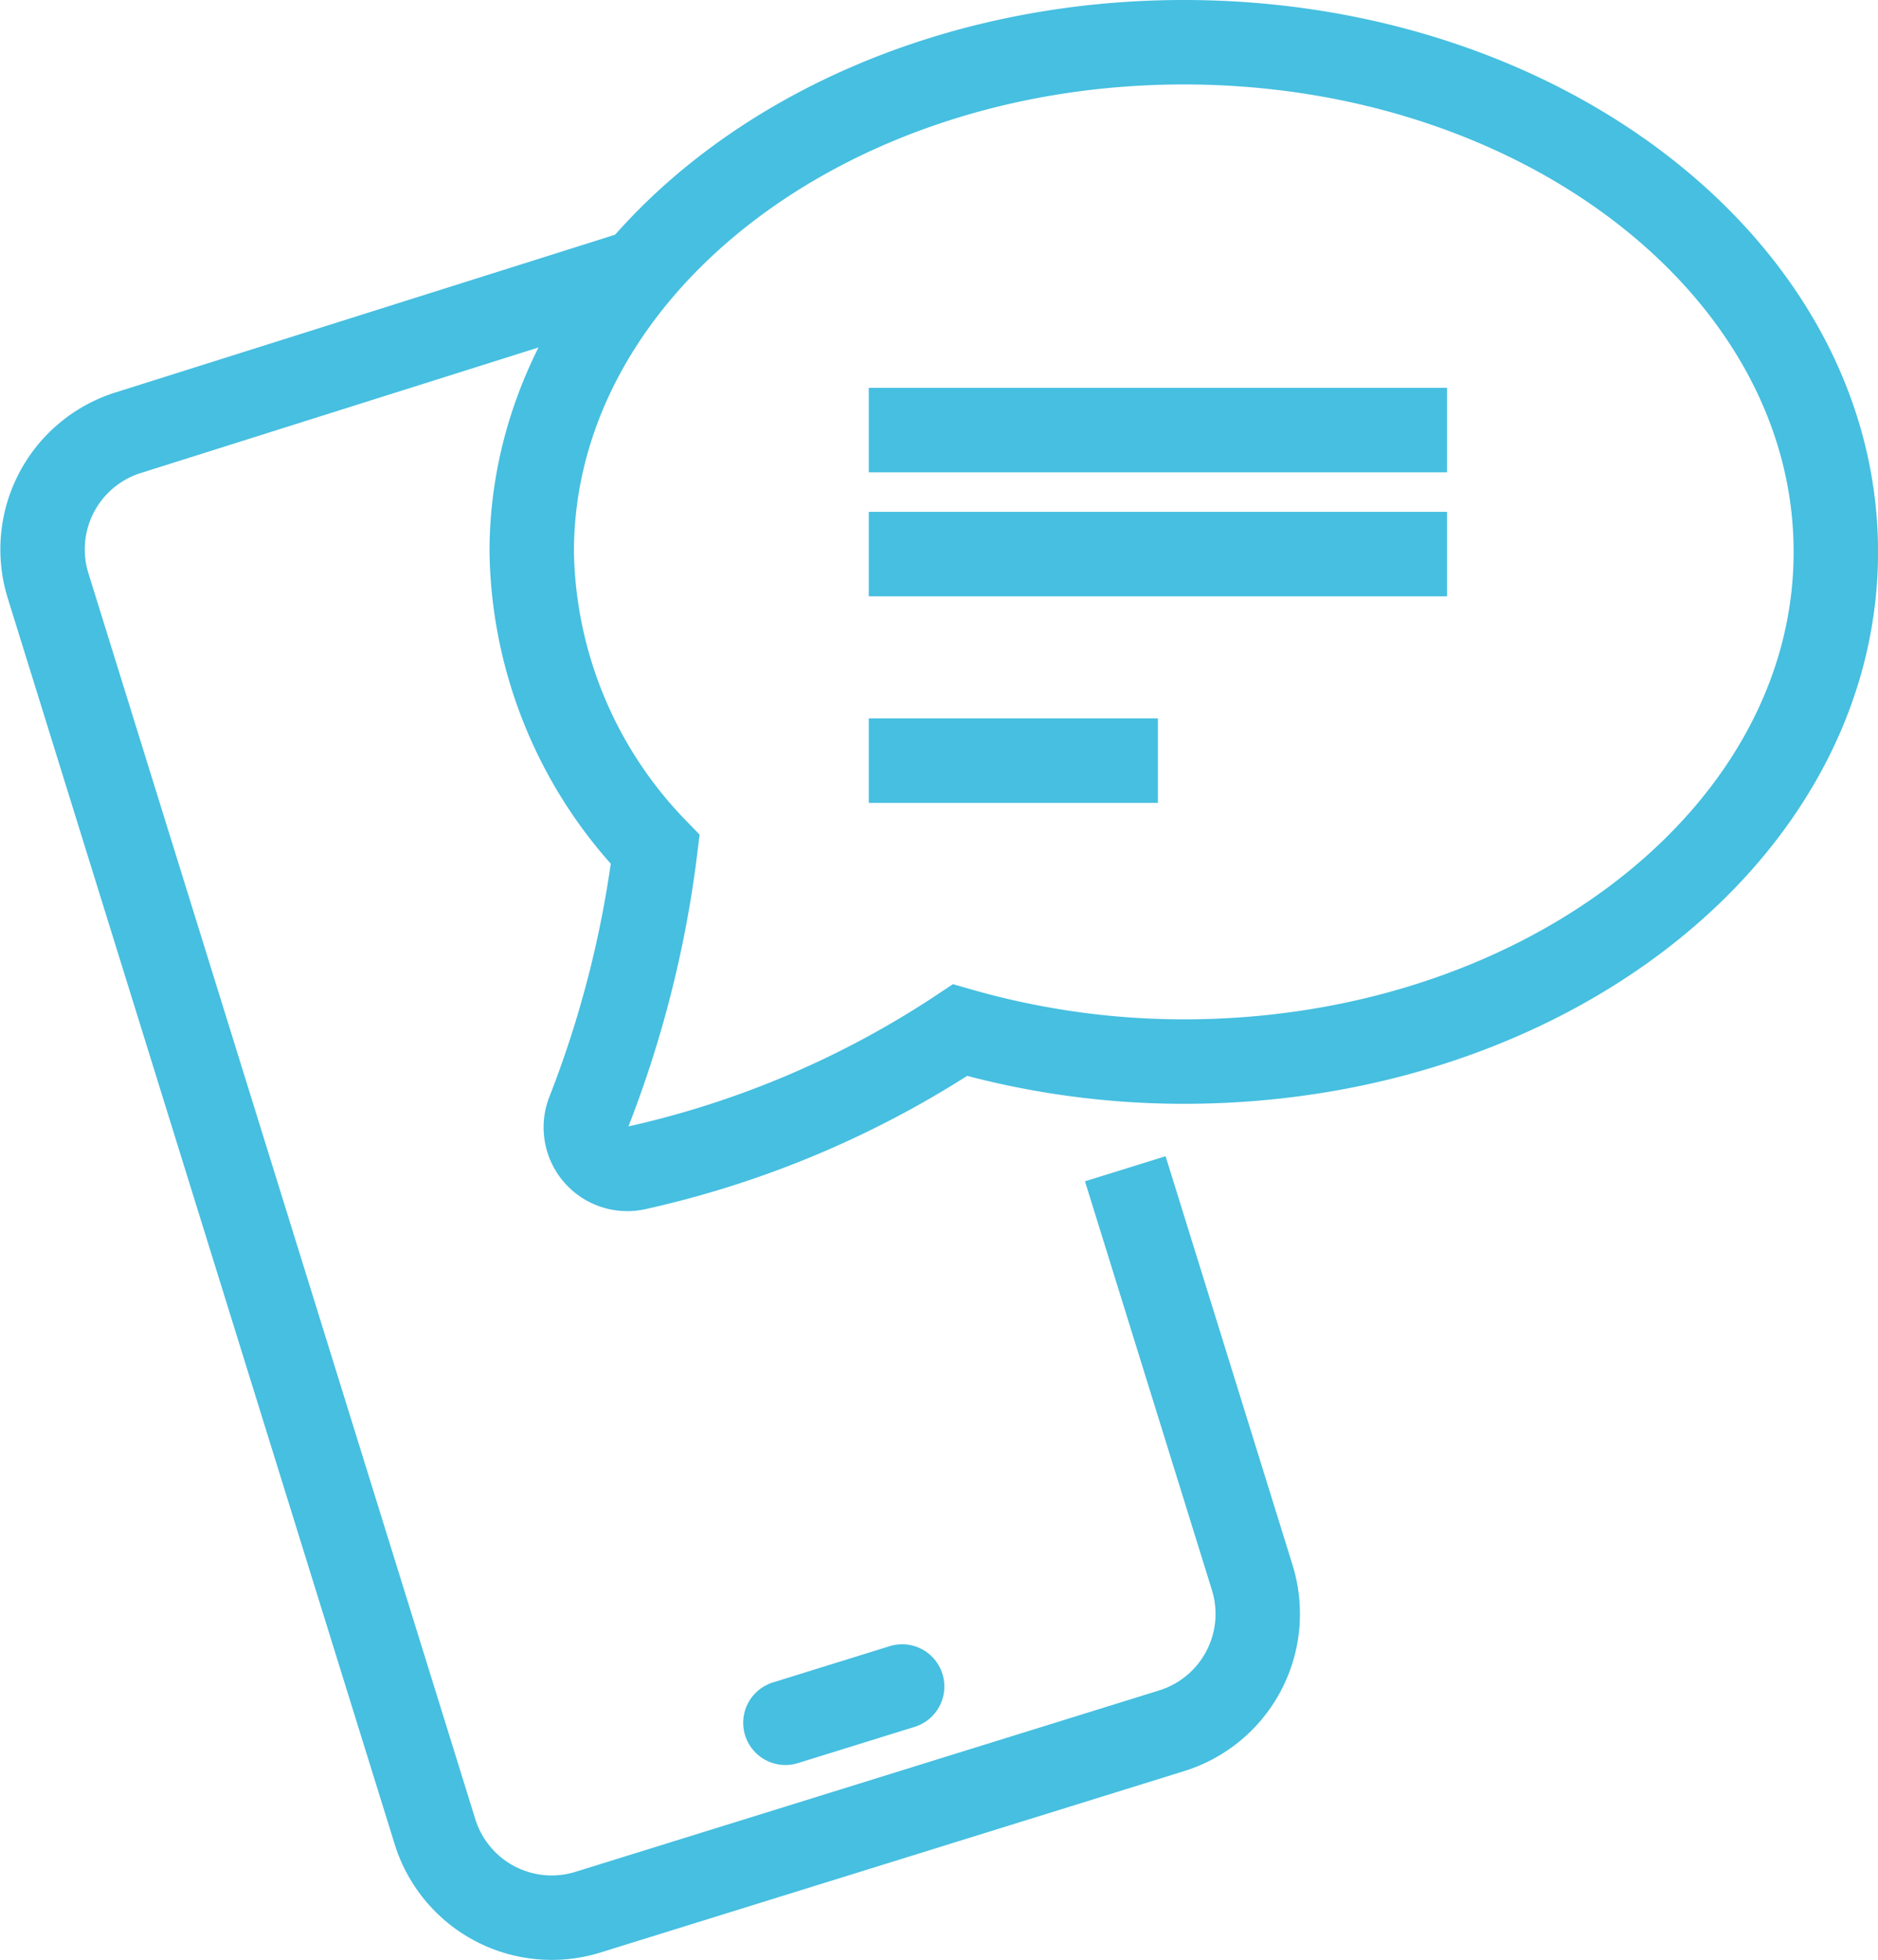
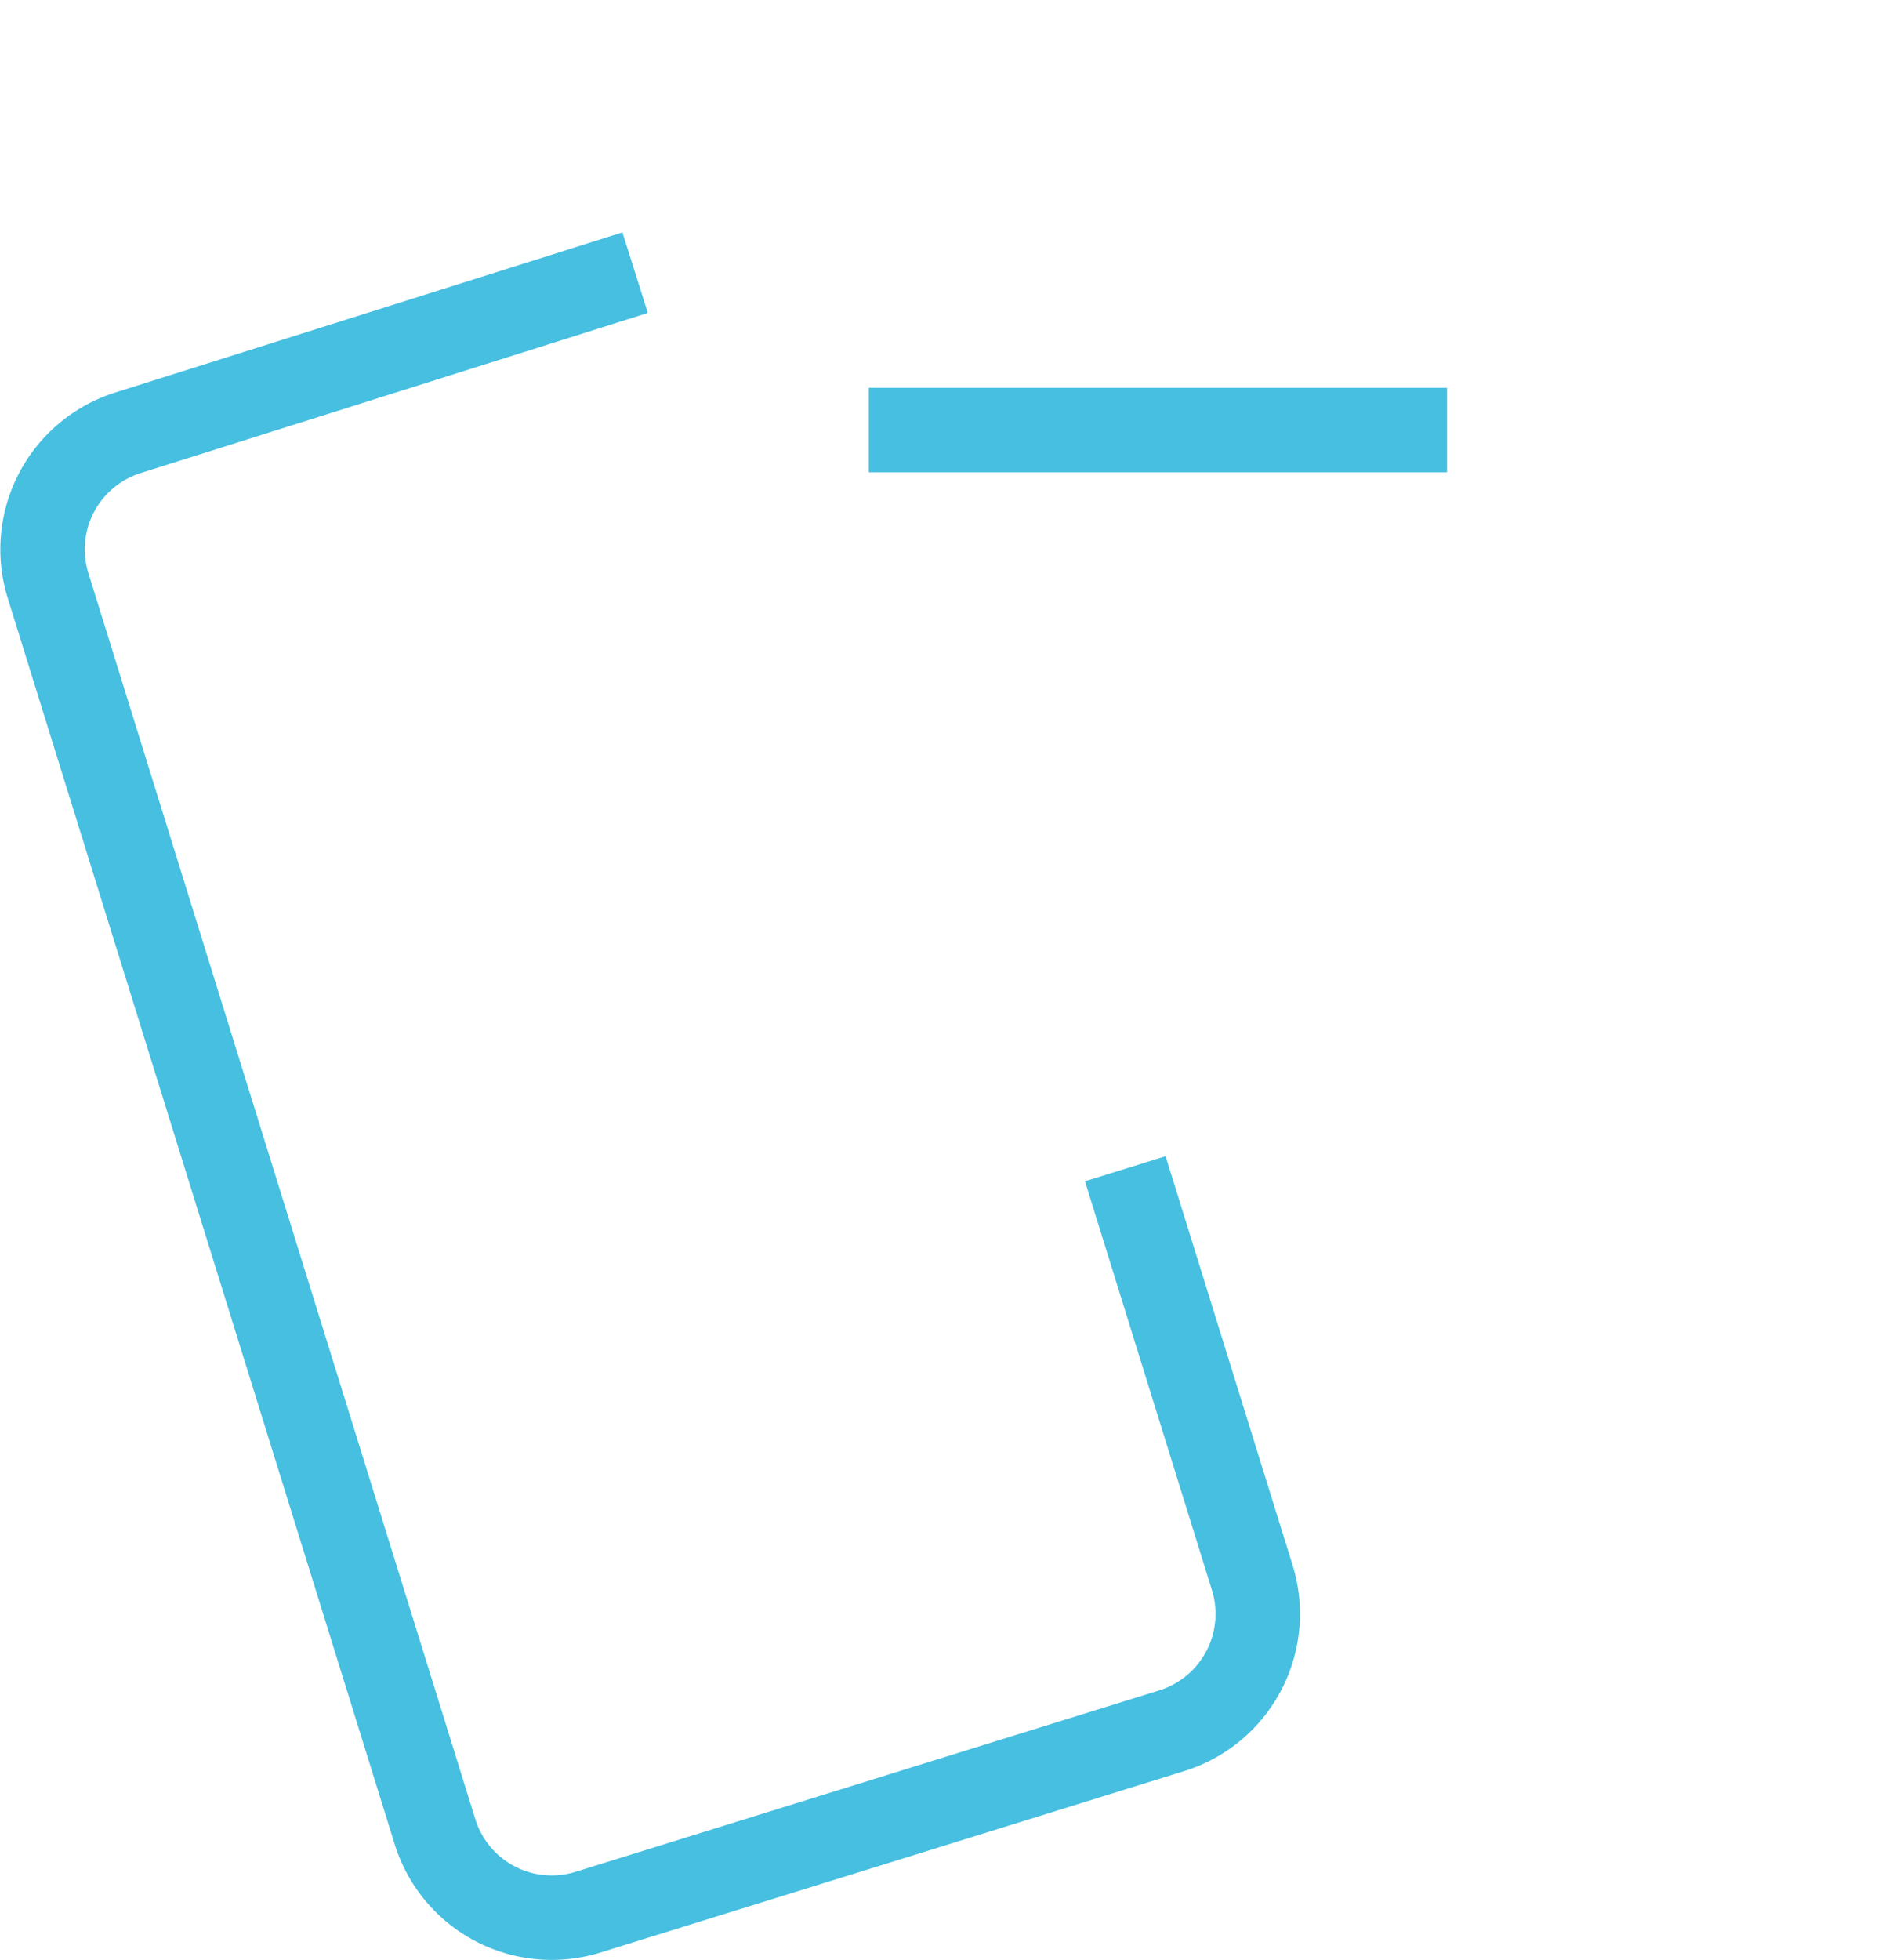
<svg xmlns="http://www.w3.org/2000/svg" width="37.816" height="39.457" viewBox="0 0 37.816 39.457">
  <g id="Groupe_524" data-name="Groupe 524" transform="translate(0.859 0.85)">
-     <line id="Ligne_98" data-name="Ligne 98" x2="11.644" transform="translate(16.635 10.302)" fill="none" stroke="#46bfe0" stroke-linejoin="round" stroke-width="1.7" />
    <line id="Ligne_99" data-name="Ligne 99" x2="11.644" transform="translate(16.635 7.806)" fill="none" stroke="#46bfe0" stroke-linejoin="round" stroke-width="1.7" />
-     <line id="Ligne_100" data-name="Ligne 100" x2="5.822" transform="translate(16.635 14.46)" fill="none" stroke="#46bfe0" stroke-linejoin="round" stroke-width="1.7" />
-     <line id="Ligne_102" data-name="Ligne 102" y1="0.73" x2="2.351" transform="translate(14.956 33.095)" fill="none" stroke="#46bfe0" stroke-linecap="round" stroke-linejoin="round" stroke-width="1.7" />
-     <path id="Tracé_224" data-name="no-color" d="M156.13,129c-7.252,0-13.13,4.592-13.13,10.258a8.8,8.8,0,0,0,2.487,5.991,21.885,21.885,0,0,1-1.335,5.274.836.836,0,0,0,.964,1.132,19.421,19.421,0,0,0,6.509-2.771,16.385,16.385,0,0,0,4.505.633c7.251,0,13.13-4.592,13.13-10.258S163.381,129,156.13,129Z" transform="translate(-133.152 -129)" fill="none" stroke="#46bfe0" stroke-miterlimit="10" stroke-width="1.7" />
    <path id="Tracé_226" data-name="no-color" d="M142.93,133.372l-10.2,3.219a2.461,2.461,0,0,0-1.621,3.081L138.9,164.75a2.461,2.461,0,0,0,3.081,1.621l11.755-3.652a2.463,2.463,0,0,0,1.621-3.081l-2.557-8.23" transform="translate(-131 -128.734)" fill="none" stroke="#46bfe0" stroke-miterlimit="10" stroke-width="1.7" />
  </g>
</svg>